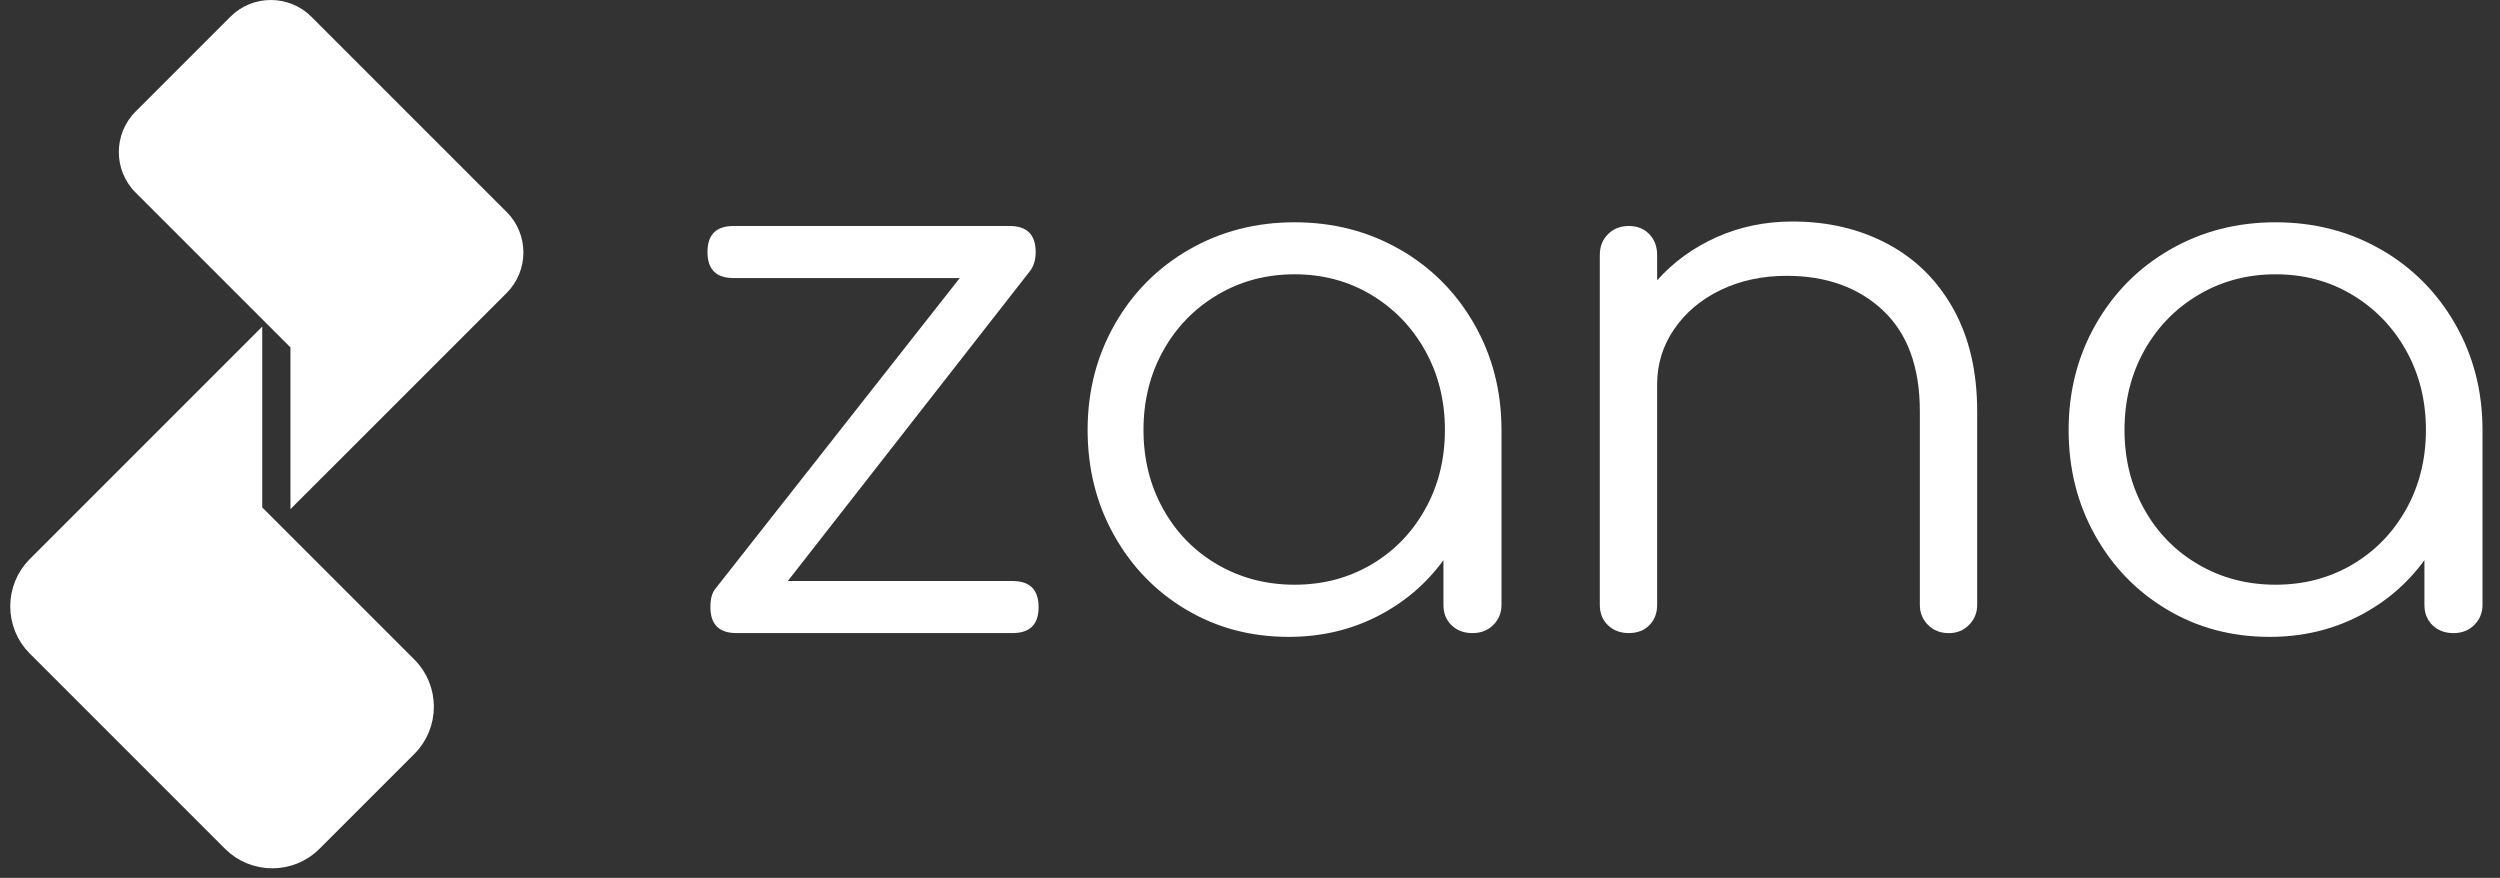
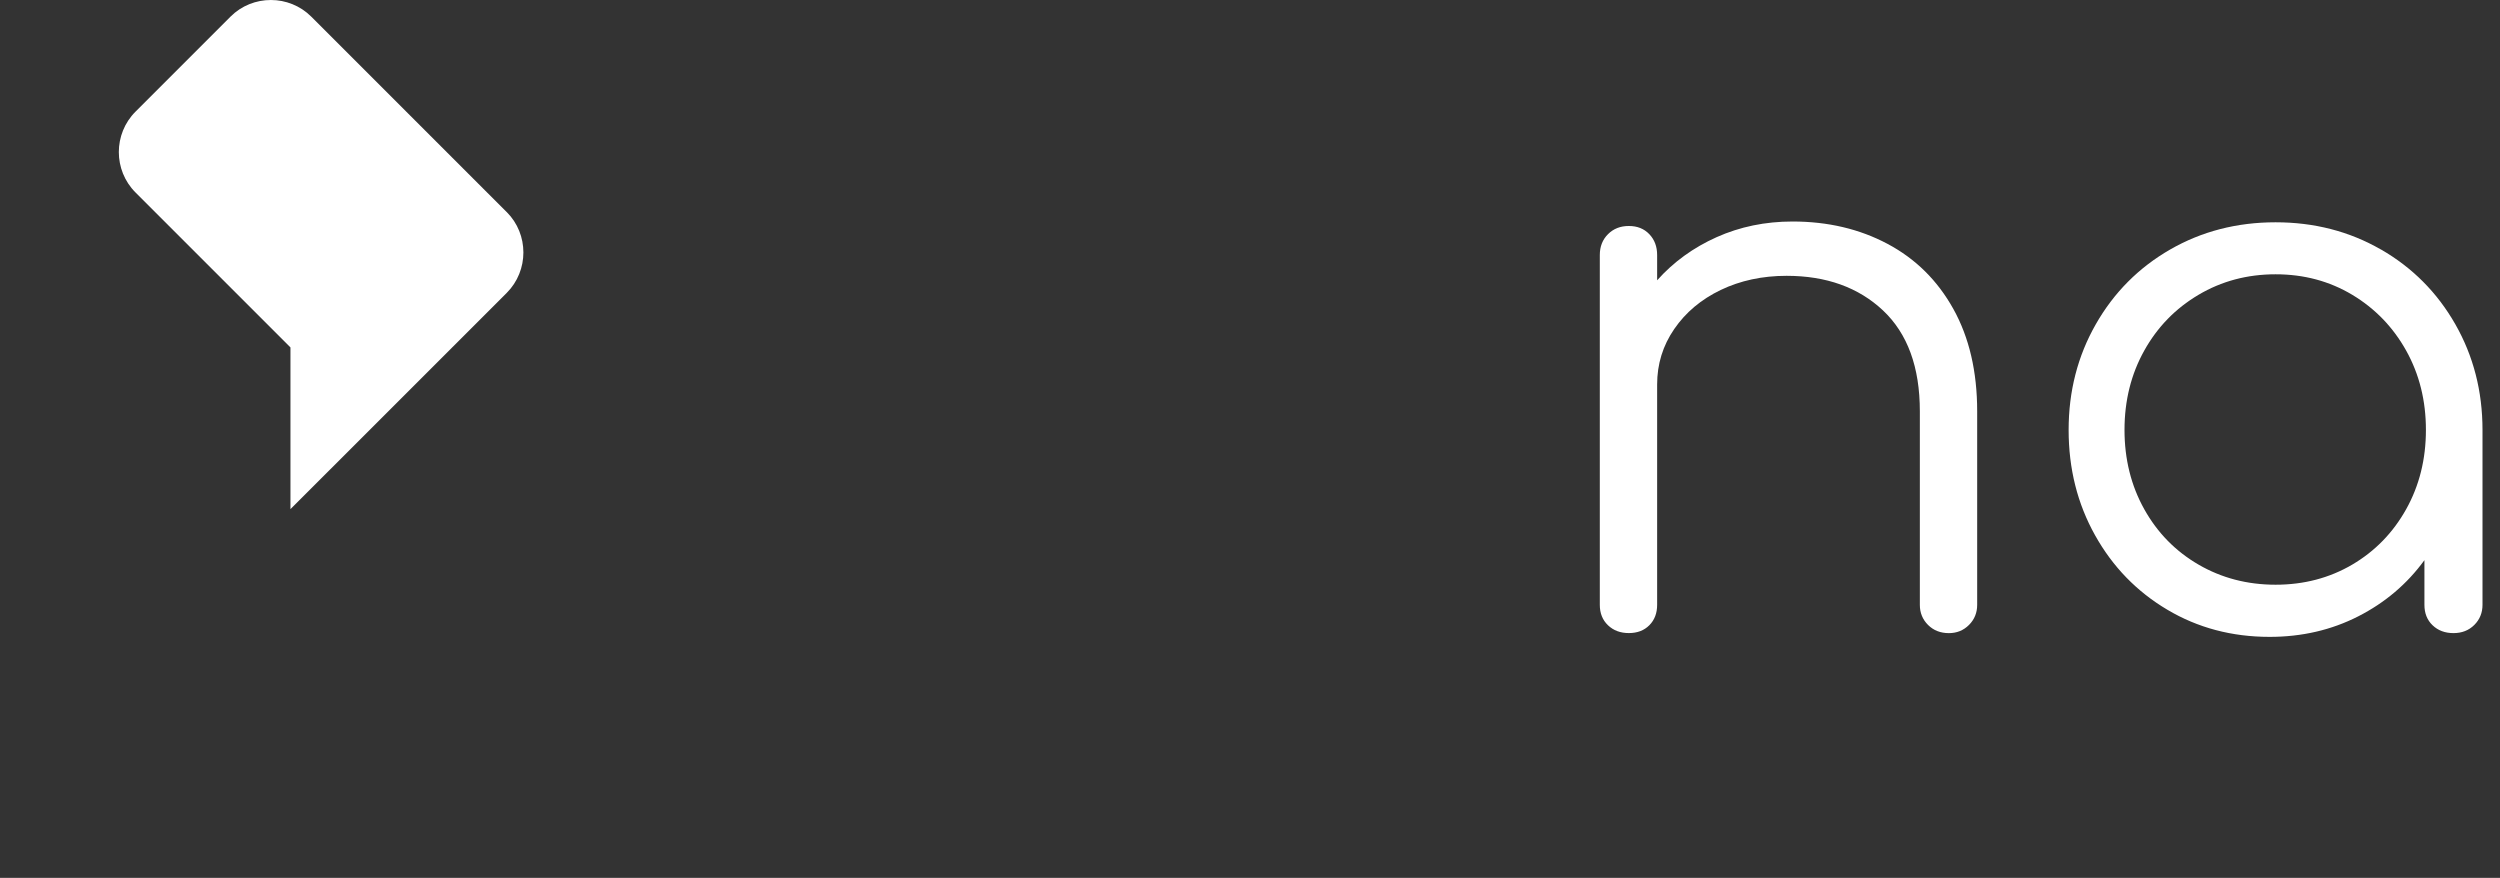
<svg xmlns="http://www.w3.org/2000/svg" width="131" height="46" viewBox="0 0 131 46" fill="none">
  <rect x="0" y="0" width="131" height="46" fill="#333333" stroke="none" />
  <path d="M26.549 11.111L16.312 0.874C15.147 -0.291 13.24 -0.291 12.076 0.874L7.101 5.85C5.935 7.015 5.935 8.922 7.101 10.086L15.22 18.205V26.679L26.552 15.348C27.717 14.182 27.717 12.275 26.552 11.111H26.549Z" fill="white" />
-   <path d="M1.911 33.889L12.149 44.126C13.314 45.291 15.221 45.291 16.385 44.126L21.36 39.151C22.526 37.985 22.526 36.078 21.36 34.914L13.241 26.795V18.321L1.911 29.652C0.746 30.818 0.746 32.725 1.911 33.889Z" fill="white" stroke="white" stroke-miterlimit="10" />
-   <path d="M54.422 31.81C54.422 32.721 53.967 33.173 53.058 33.173H38.589C37.678 33.173 37.225 32.719 37.225 31.81C37.225 31.368 37.316 31.043 37.499 30.834L50.291 14.57H38.436C37.527 14.57 37.072 14.115 37.072 13.206C37.072 12.296 37.527 11.842 38.436 11.842H52.905C53.814 11.842 54.269 12.296 54.269 13.206C54.269 13.622 54.166 13.96 53.957 14.221L41.28 30.446H53.058C53.967 30.446 54.422 30.9 54.422 31.81Z" fill="white" />
-   <path d="M73.354 13.07C75.005 14.02 76.304 15.326 77.254 16.989C78.202 18.653 78.678 20.499 78.678 22.527V31.693C78.678 32.109 78.536 32.46 78.25 32.747C77.963 33.033 77.599 33.175 77.157 33.175C76.716 33.175 76.351 33.04 76.065 32.766C75.778 32.492 75.636 32.137 75.636 31.693V29.353C74.727 30.601 73.57 31.583 72.165 32.298C70.76 33.014 69.213 33.372 67.523 33.372C65.548 33.372 63.759 32.898 62.16 31.947C60.562 30.999 59.299 29.698 58.377 28.047C57.452 26.397 56.991 24.557 56.991 22.529C56.991 20.501 57.465 18.655 58.416 16.991C59.364 15.328 60.665 14.022 62.316 13.072C63.966 12.124 65.806 11.648 67.834 11.648C69.861 11.648 71.701 12.122 73.352 13.072L73.354 13.07ZM71.852 29.586C73.048 28.883 73.99 27.916 74.679 26.681C75.369 25.447 75.714 24.061 75.714 22.527C75.714 20.993 75.369 19.609 74.679 18.373C73.99 17.138 73.048 16.164 71.852 15.447C70.656 14.731 69.318 14.373 67.836 14.373C66.353 14.373 65.009 14.731 63.8 15.447C62.591 16.162 61.641 17.138 60.954 18.373C60.264 19.607 59.919 20.993 59.919 22.527C59.919 24.061 60.264 25.447 60.954 26.681C61.643 27.916 62.591 28.885 63.8 29.586C65.009 30.288 66.356 30.639 67.836 30.639C69.316 30.639 70.656 30.288 71.852 29.586Z" fill="white" />
  <path d="M98.904 12.777C100.374 13.557 101.525 14.695 102.356 16.19C103.188 17.685 103.604 19.472 103.604 21.553V31.693C103.604 32.109 103.462 32.46 103.175 32.747C102.889 33.033 102.537 33.176 102.121 33.176C101.68 33.176 101.316 33.033 101.029 32.747C100.742 32.46 100.6 32.109 100.6 31.693V21.553C100.6 19.239 99.956 17.479 98.67 16.268C97.383 15.059 95.698 14.453 93.619 14.453C92.346 14.453 91.195 14.701 90.167 15.194C89.139 15.688 88.327 16.371 87.73 17.241C87.131 18.112 86.834 19.082 86.834 20.146V31.691C86.834 32.133 86.698 32.49 86.424 32.764C86.151 33.038 85.793 33.173 85.351 33.173C84.91 33.173 84.545 33.038 84.259 32.764C83.972 32.49 83.83 32.135 83.83 31.691V13.363C83.83 12.921 83.972 12.557 84.259 12.271C84.545 11.984 84.907 11.842 85.351 11.842C85.795 11.842 86.151 11.984 86.424 12.271C86.698 12.557 86.834 12.921 86.834 13.363V14.688C87.691 13.727 88.732 12.973 89.954 12.426C91.175 11.881 92.501 11.607 93.931 11.607C95.778 11.607 97.435 11.997 98.904 12.777Z" fill="white" />
  <path d="M124.758 13.07C126.409 14.02 127.708 15.326 128.658 16.989C129.607 18.653 130.083 20.499 130.083 22.527V31.693C130.083 32.109 129.941 32.46 129.654 32.747C129.367 33.033 129.003 33.175 128.562 33.175C128.12 33.175 127.756 33.04 127.469 32.766C127.182 32.492 127.04 32.137 127.04 31.693V29.353C126.131 30.601 124.974 31.583 123.569 32.298C122.164 33.014 120.617 33.372 118.928 33.372C116.952 33.372 115.163 32.898 113.565 31.947C111.966 30.999 110.703 29.698 109.781 28.047C108.857 26.397 108.396 24.557 108.396 22.529C108.396 20.501 108.87 18.655 109.82 16.991C110.768 15.328 112.069 14.022 113.72 13.072C115.37 12.124 117.21 11.648 119.238 11.648C121.266 11.648 123.106 12.122 124.756 13.072L124.758 13.07ZM123.257 29.586C124.452 28.883 125.394 27.916 126.084 26.681C126.773 25.447 127.118 24.061 127.118 22.527C127.118 20.993 126.773 19.609 126.084 18.373C125.394 17.138 124.452 16.164 123.257 15.447C122.061 14.731 120.723 14.373 119.24 14.373C117.758 14.373 116.413 14.731 115.204 15.447C113.996 16.162 113.045 17.138 112.358 18.373C111.669 19.607 111.324 20.993 111.324 22.527C111.324 24.061 111.669 25.447 112.358 26.681C113.048 27.916 113.996 28.885 115.204 29.586C116.413 30.288 117.76 30.639 119.24 30.639C120.72 30.639 122.061 30.288 123.257 29.586Z" fill="white" />
</svg>